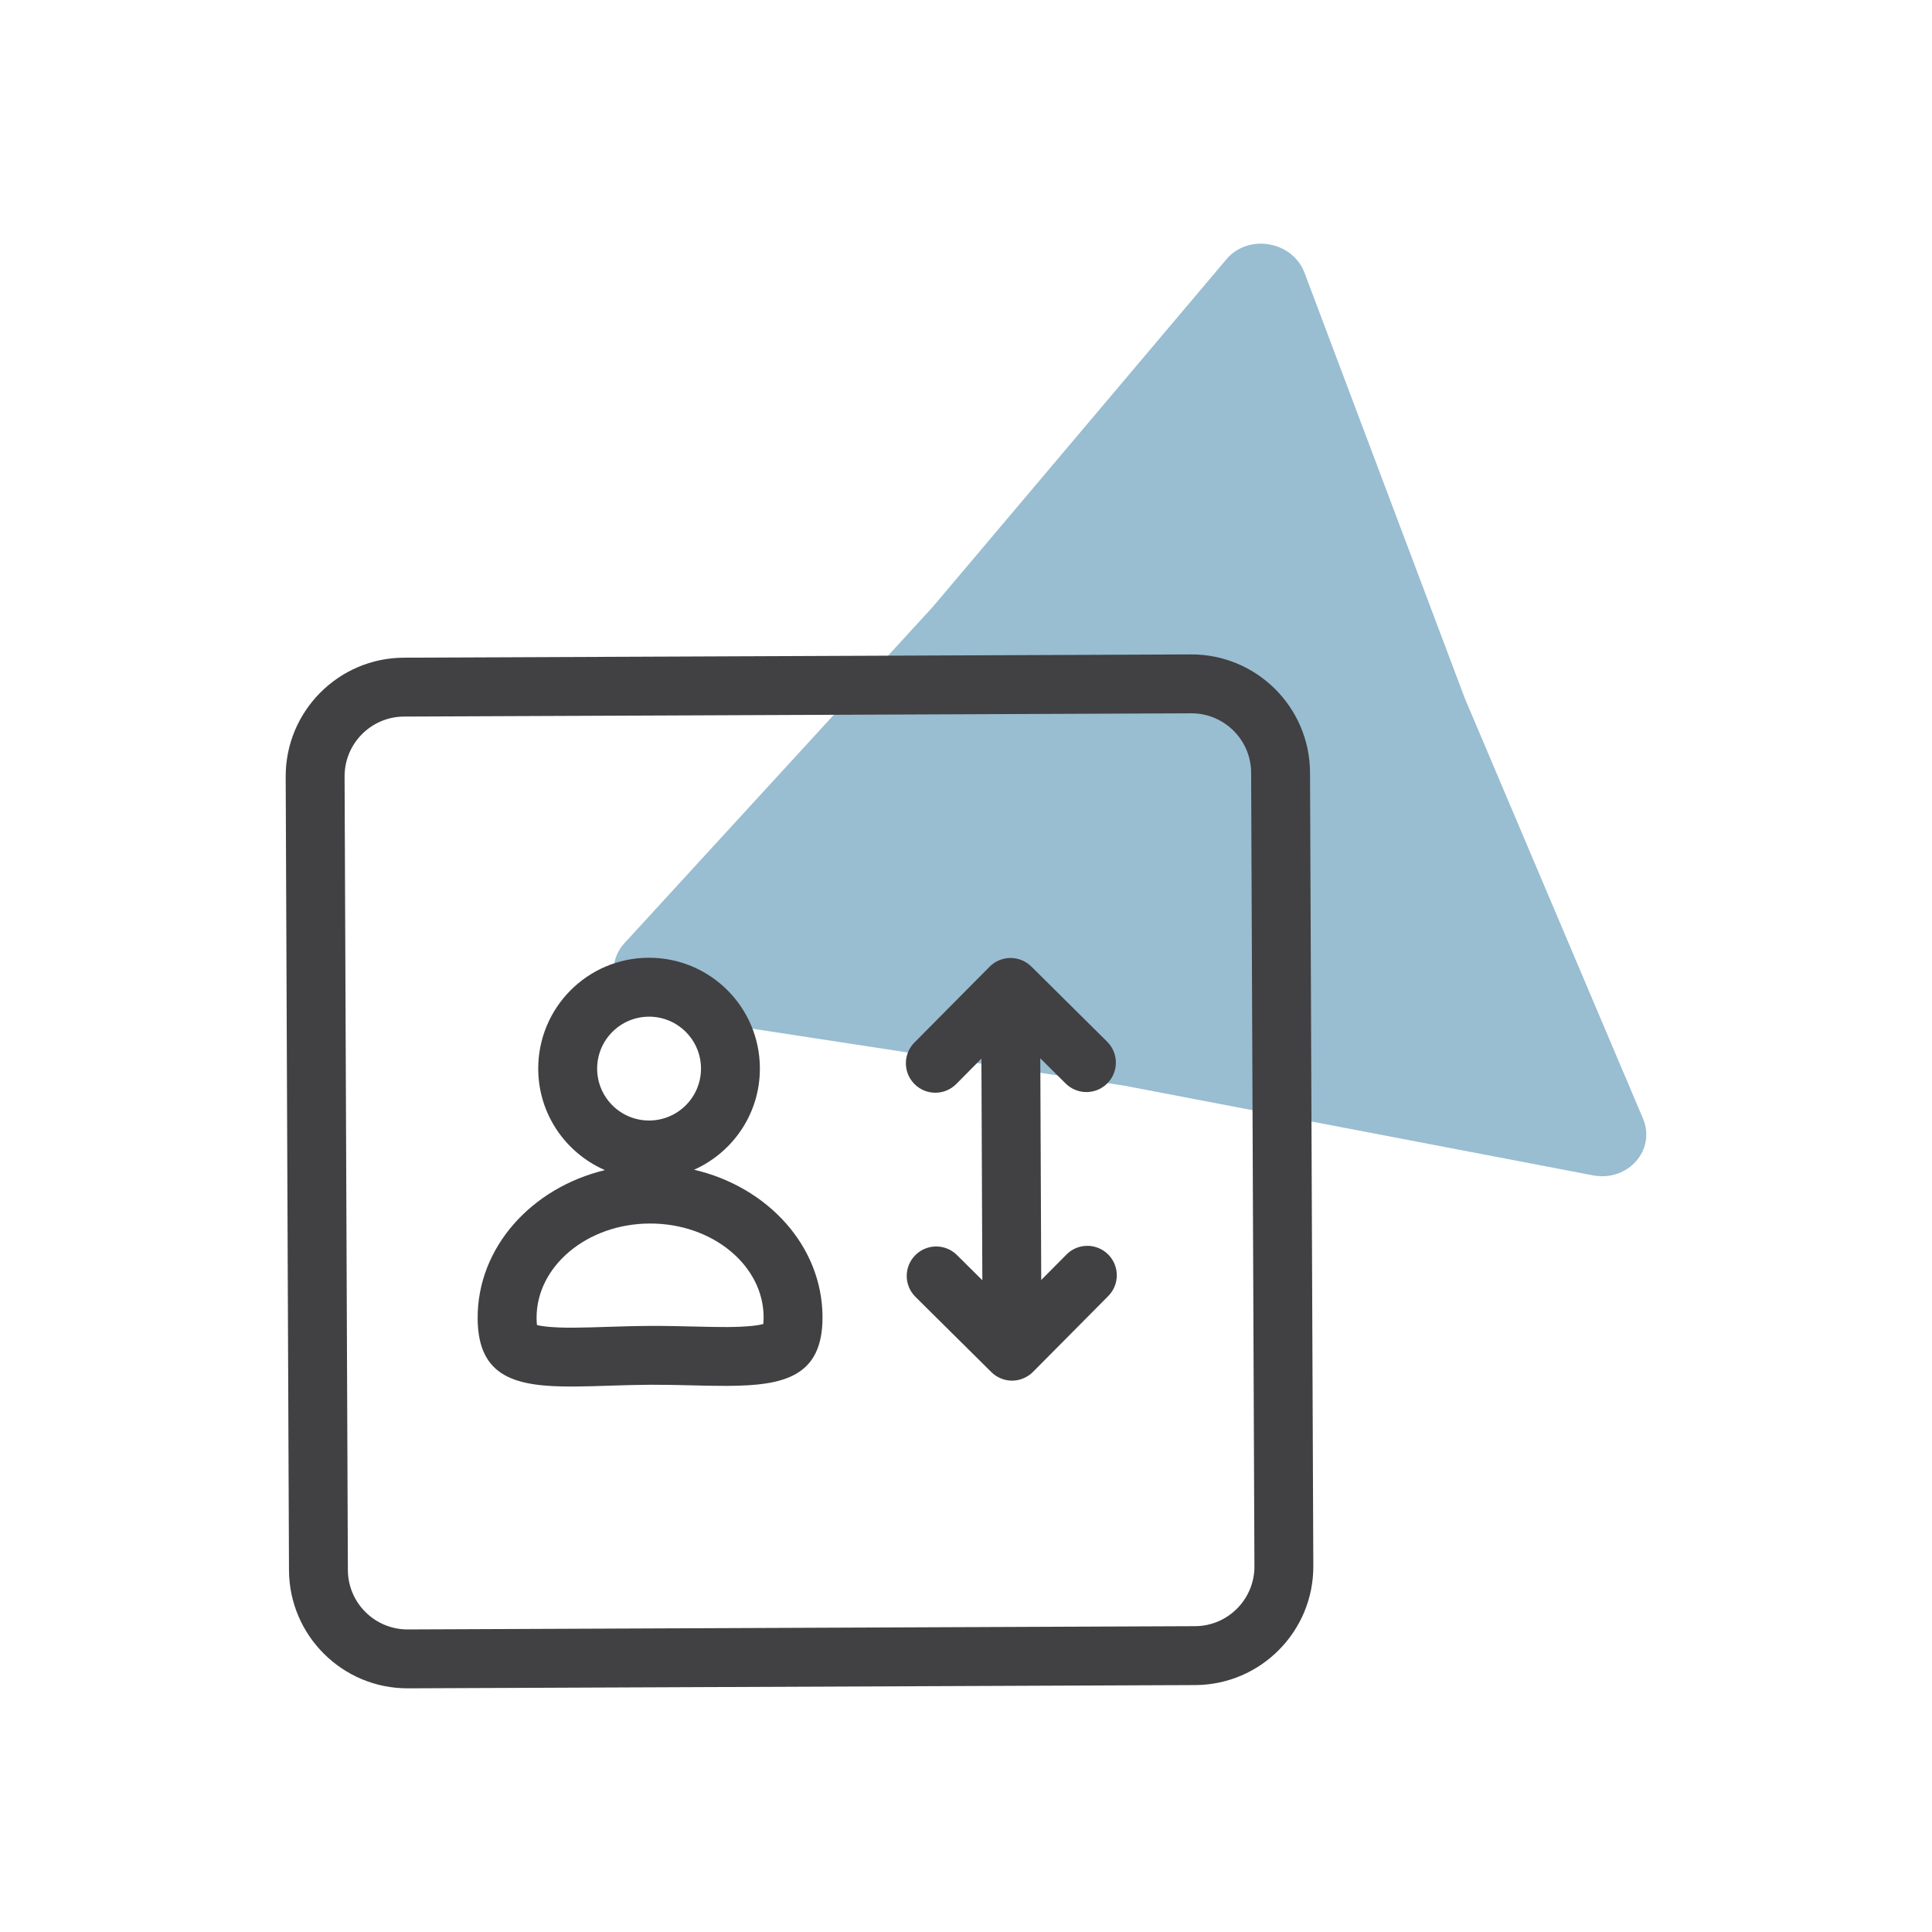
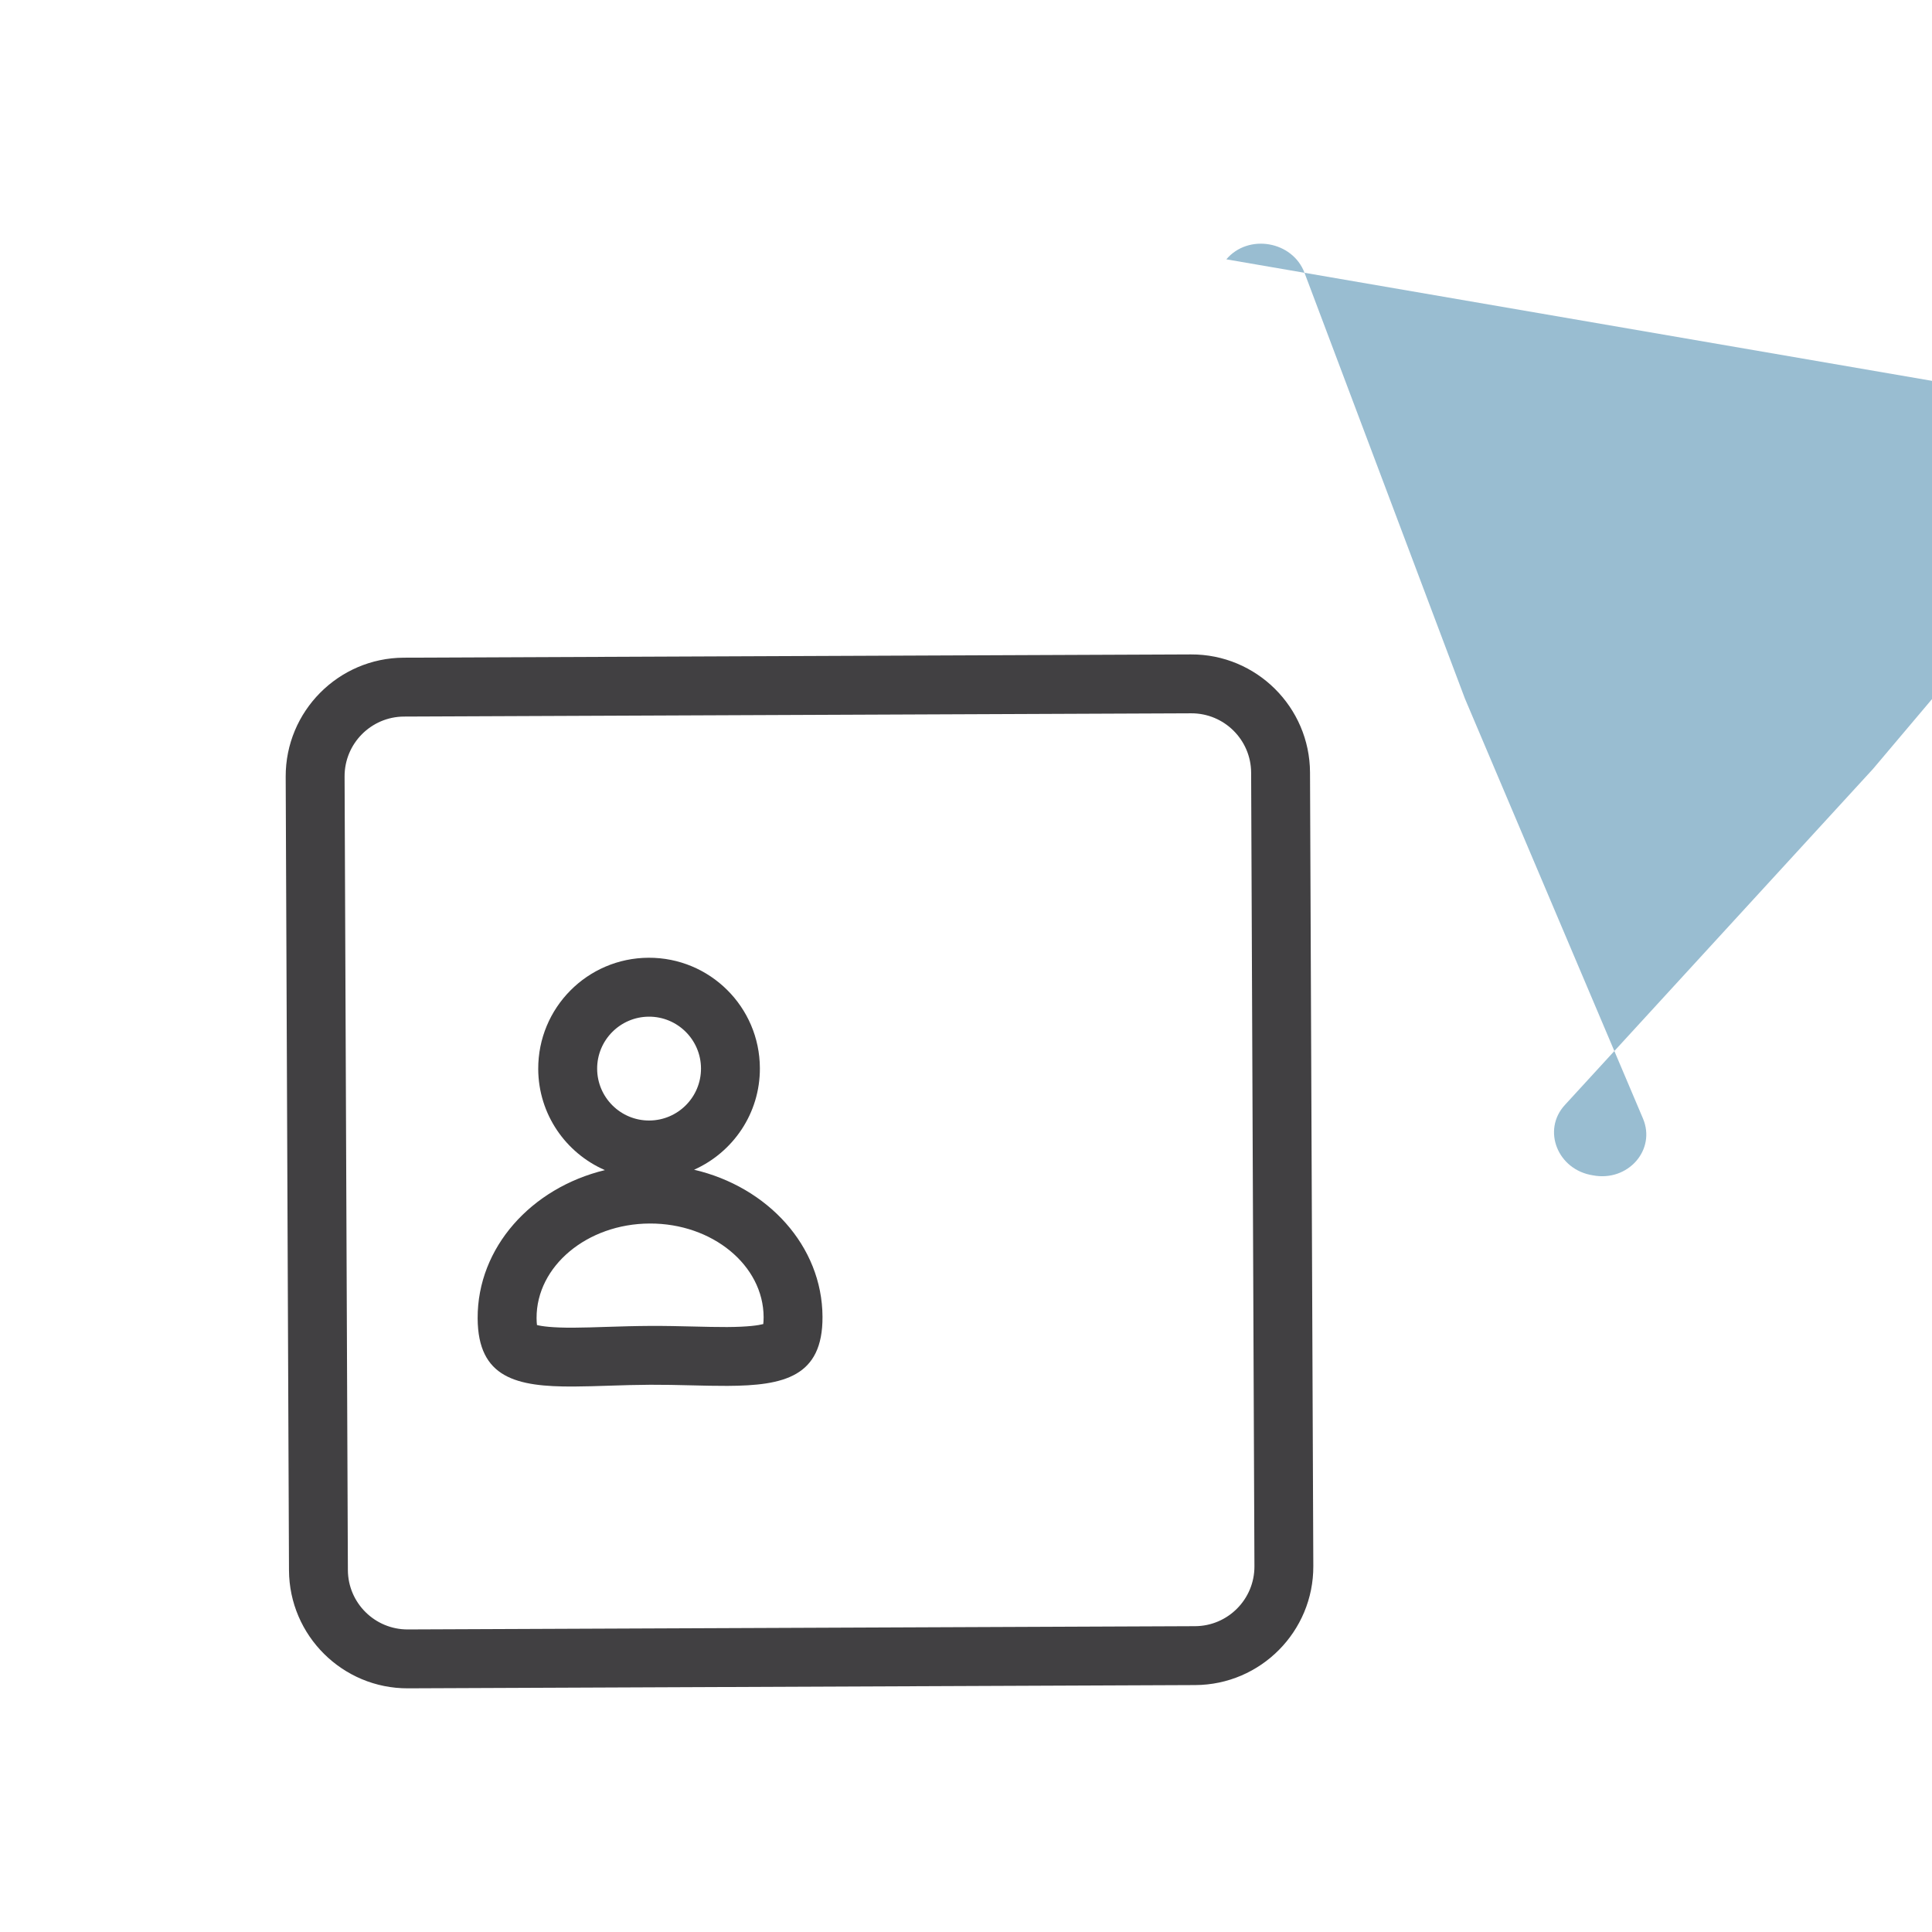
<svg xmlns="http://www.w3.org/2000/svg" version="1.1" viewBox="0 0 48 48">
  <g>
    <g id="Icons">
      <g>
-         <path d="M30.468,6.443c.545-.645,1.644-.456,1.942.334l3.986,10.58,4.423,10.432c.33.779-.373,1.578-1.243,1.412l-11.644-2.228-11.718-1.795c-.876-.134-1.271-1.122-.699-1.746l7.658-8.352,7.296-8.637Z" fill="#99bdd1" />
+         <path d="M30.468,6.443c.545-.645,1.644-.456,1.942.334l3.986,10.58,4.423,10.432c.33.779-.373,1.578-1.243,1.412c-.876-.134-1.271-1.122-.699-1.746l7.658-8.352,7.296-8.637Z" fill="#99bdd1" />
        <g>
          <path d="M29.59,16.259l-19.559.081c-1.624.007-2.939,1.334-2.933,2.958l.082,19.715c.007,1.624,1.333,2.94,2.957,2.933l19.559-.081c1.624-.007,2.94-1.333,2.933-2.957l-.082-19.716c-.007-1.624-1.333-2.94-2.957-2.933ZM31.166,38.914c.003.817-.658,1.485-1.476,1.488l-19.559.081c-.817.003-1.485-.658-1.488-1.476l-.082-19.715c-.003-.817.658-1.485,1.476-1.489l19.559-.081c.817-.003,1.485.658,1.488,1.476l.082,19.716Z" fill="#414042" />
          <path d="M17.243,29.062c.967-.431,1.641-1.399,1.636-2.525-.006-1.521-1.244-2.748-2.765-2.742-1.521.006-2.748,1.244-2.742,2.765.005,1.126.687,2.089,1.657,2.511-1.827.441-3.169,1.922-3.162,3.681.006,1.49.973,1.702,2.38,1.696.575-.002,1.224-.041,1.911-.044s1.336.031,1.912.028c1.406-.006,2.372-.226,2.365-1.716-.007-1.759-1.362-3.229-3.193-3.655ZM14.836,26.554c-.003-.711.573-1.292,1.285-1.295s1.292.573,1.295,1.285-.573,1.292-1.285,1.295-1.292-.573-1.295-1.285ZM18.963,32.896c-.118.031-.371.071-.9.074-.262.001-.54-.006-.83-.013-.346-.008-.708-.017-1.081-.015s-.735.013-1.081.024c-.29.009-.568.019-.83.02-.529.002-.782-.036-.9-.066-.005-.041-.01-.097-.01-.173-.005-1.289,1.256-2.343,2.811-2.349,1.555-.006,2.825,1.037,2.83,2.326,0,.076-.004.132-.009.173Z" fill="#414042" />
-           <path d="M26.495,31.17l-.626.631-.023-5.501s0-.001,0-.002v-.004s.631.626.631.626c.143.142.331.213.518.212s.374-.073.516-.216c.285-.287.283-.75-.004-1.035l-1.884-1.868c-.068-.068-.149-.121-.239-.158-.179-.073-.38-.072-.559.002-.09.038-.171.092-.238.16l-1.868,1.884c-.285.287-.283.75.004,1.035s.75.283,1.035-.004l.625-.631.023,5.5s0,.001,0,.002v.004s-.631-.626-.631-.626c-.287-.285-.75-.283-1.035.004s-.283.75.004,1.035l1.885,1.869c.068.068.149.121.239.158.09.037.185.056.28.055s.19-.02.279-.058c.09-.038.171-.092.238-.16l1.869-1.884c.285-.287.283-.75-.004-1.035s-.75-.283-1.035.004Z" fill="#414042" />
        </g>
      </g>
    </g>
  </g>
</svg>